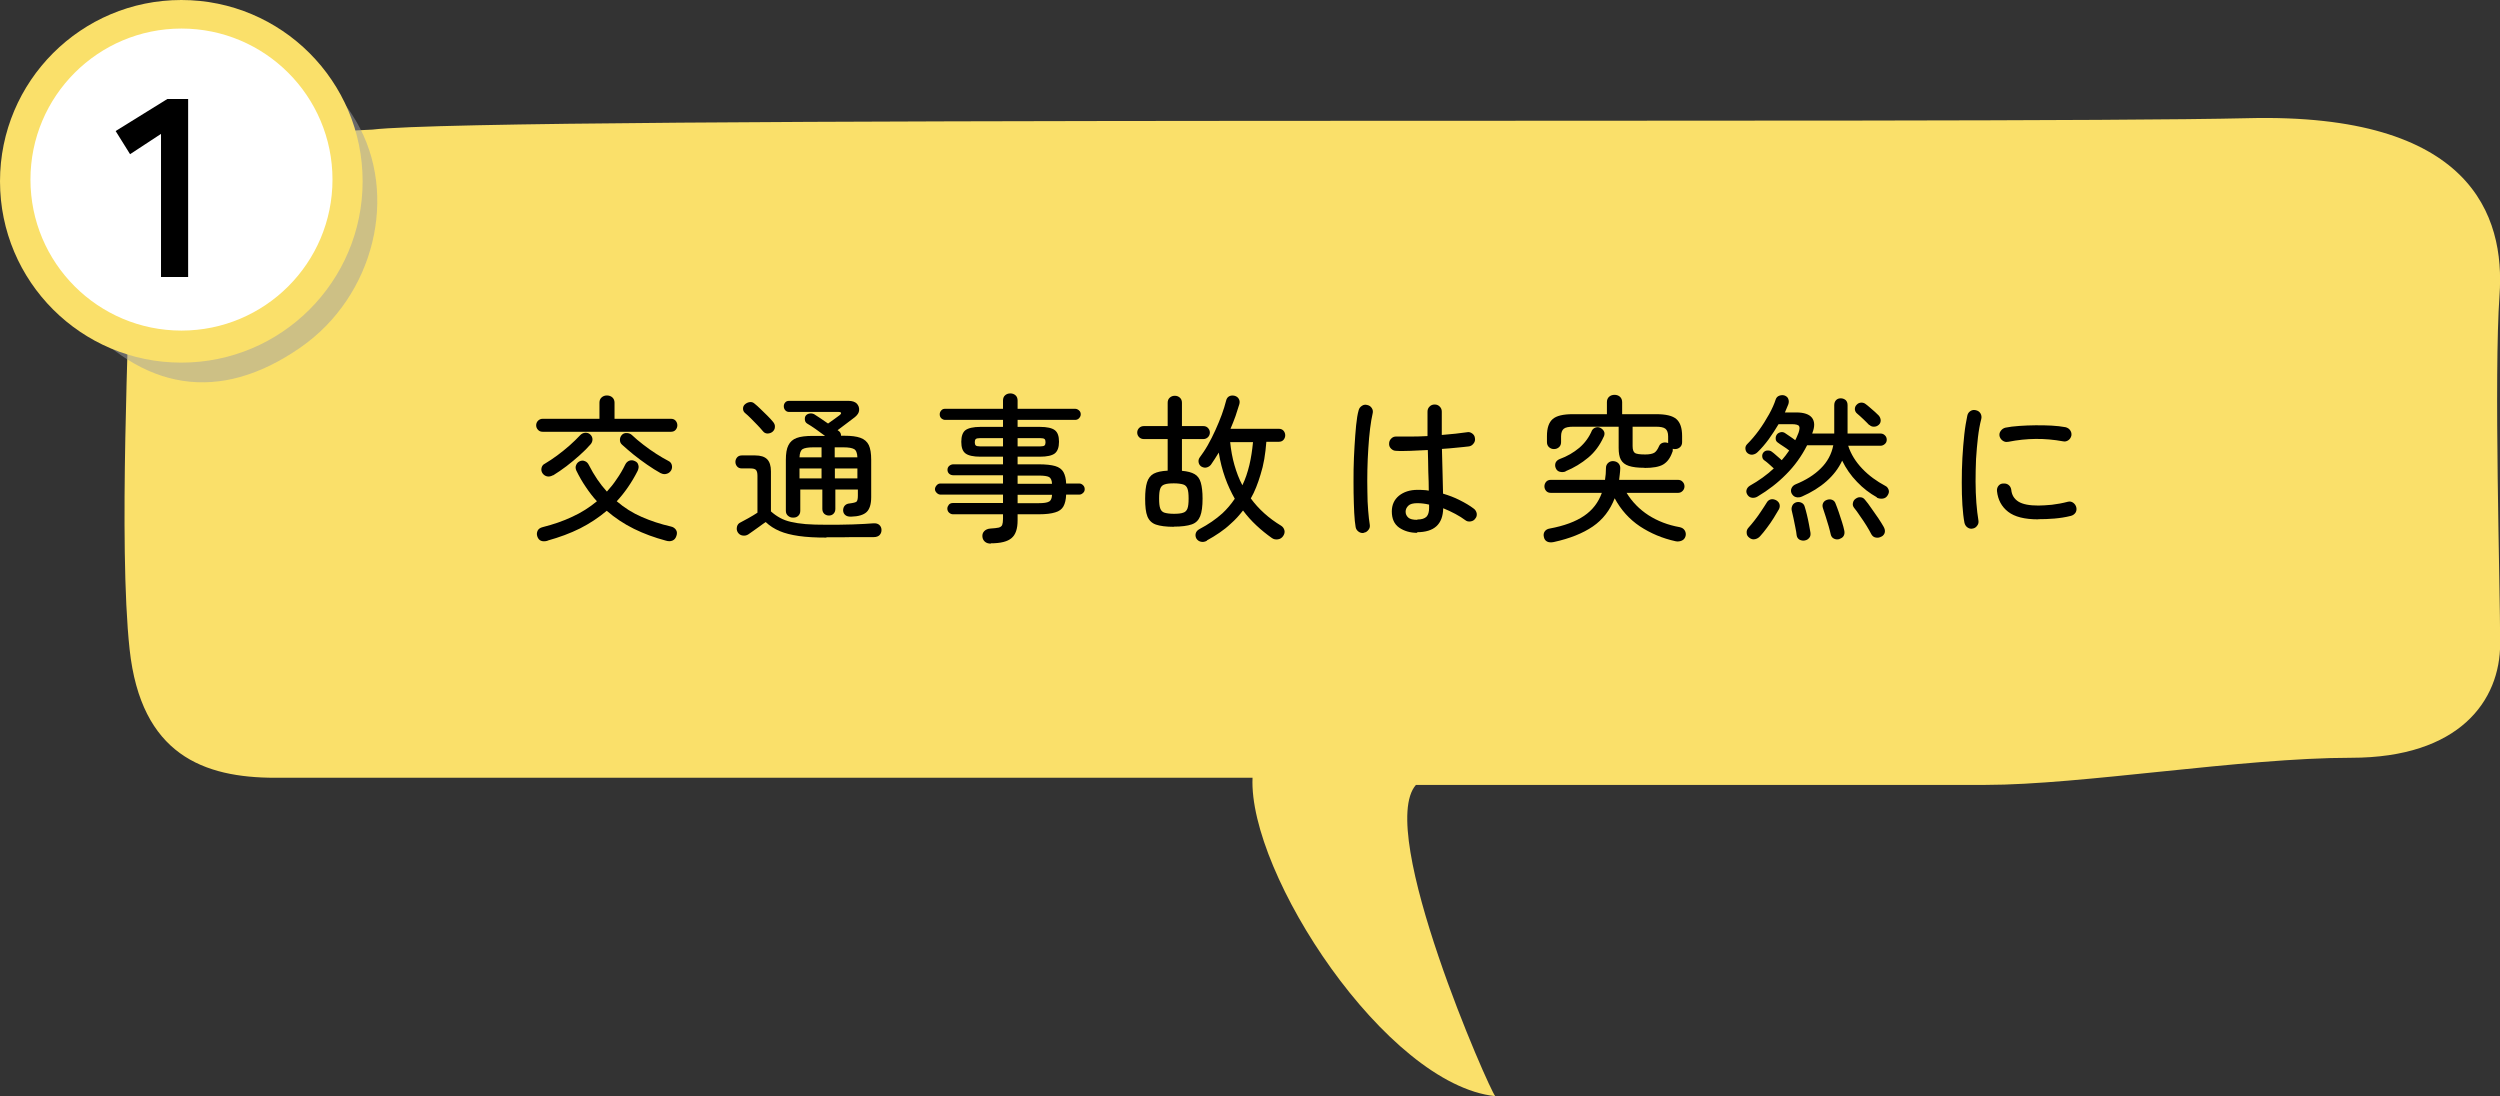
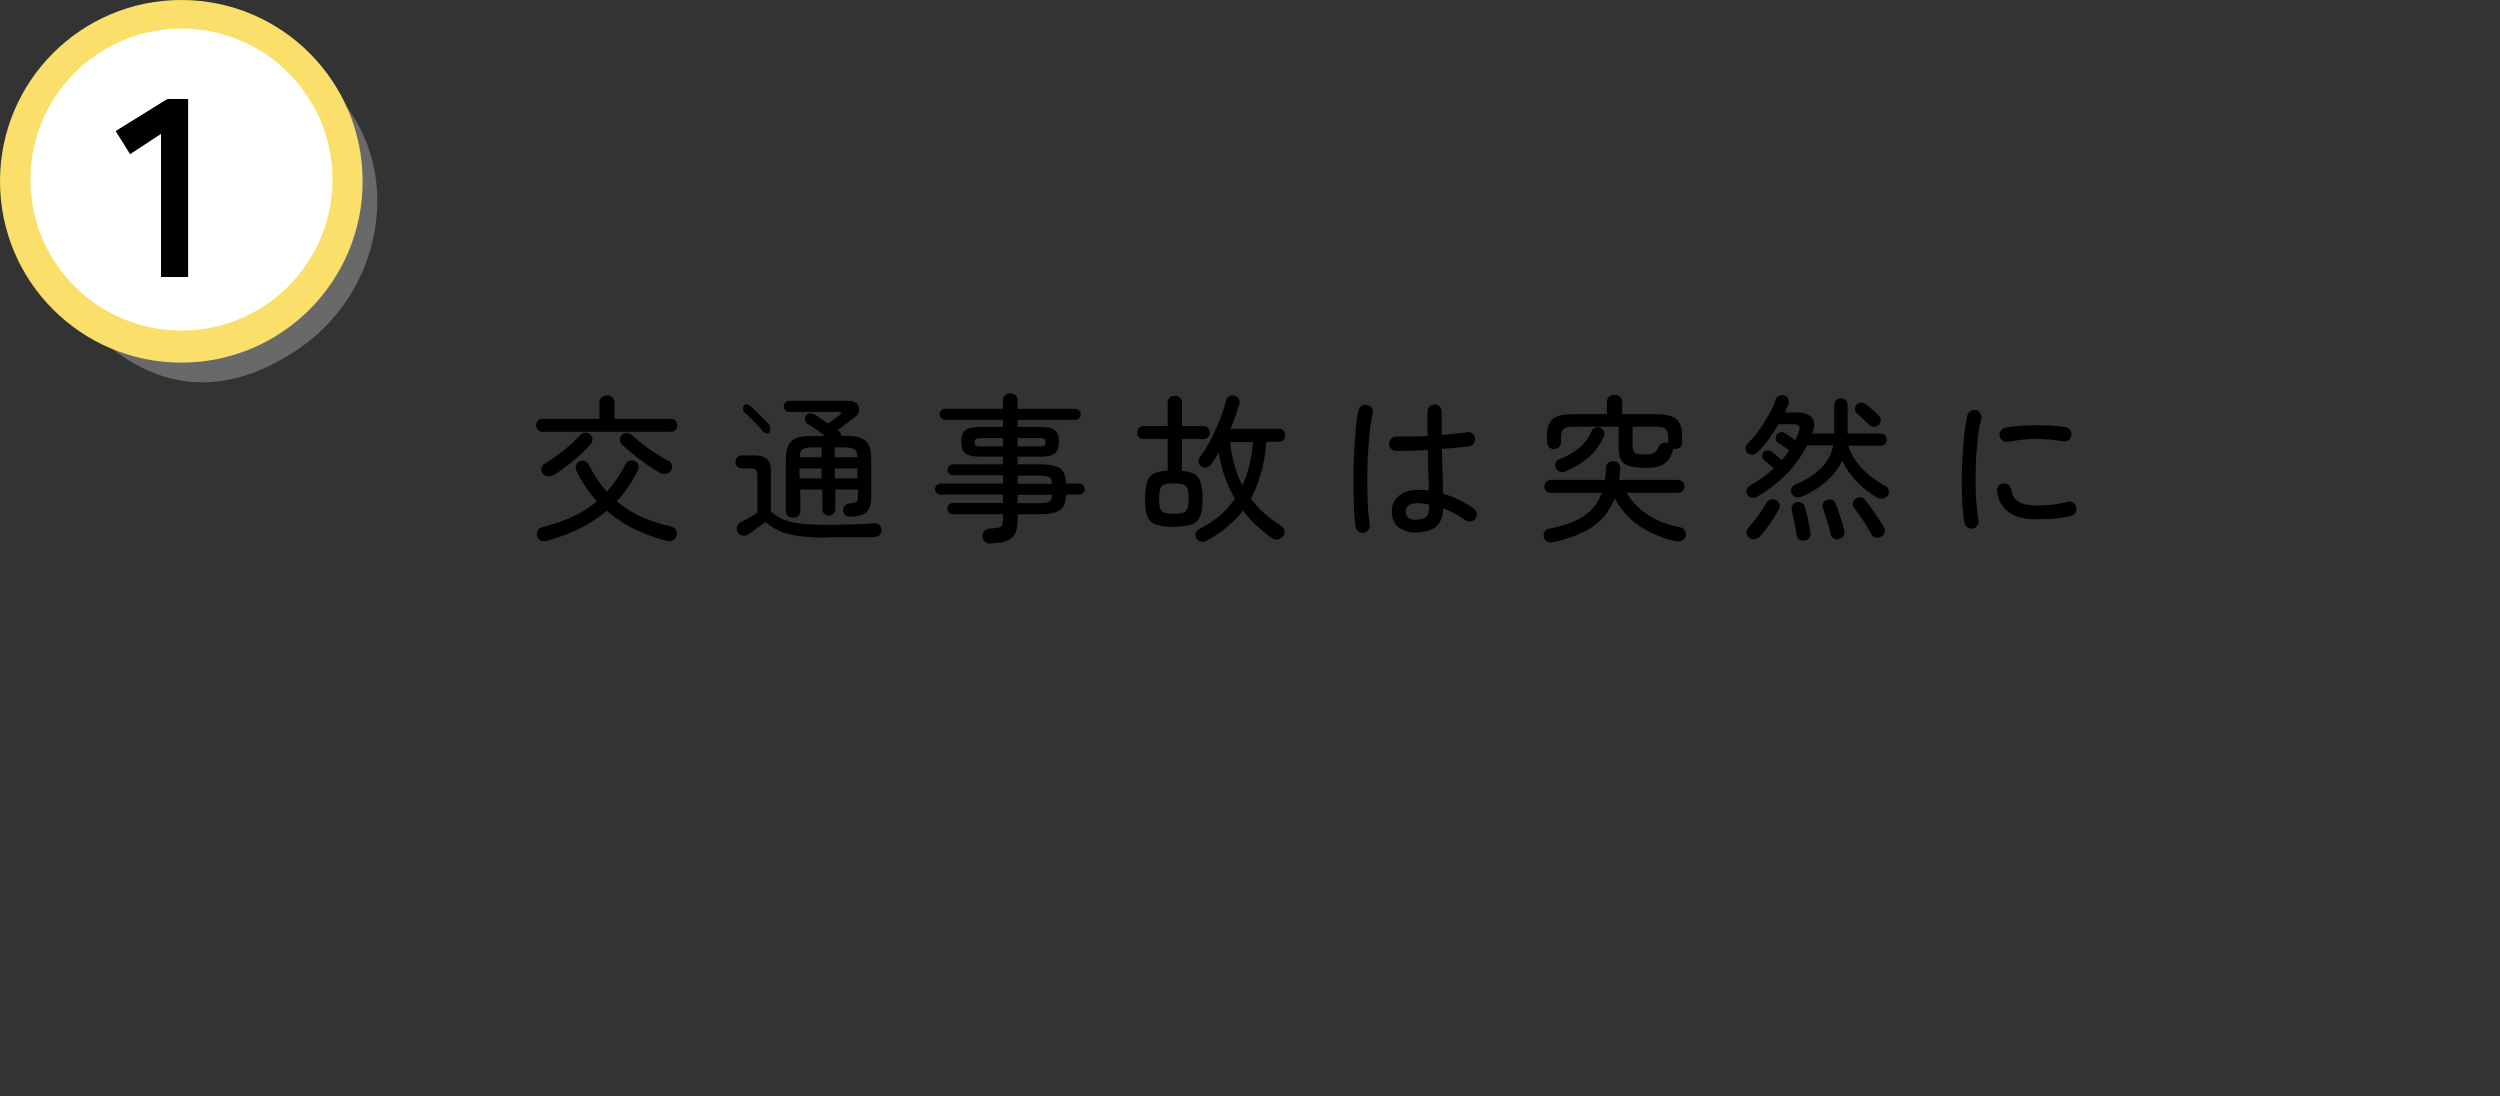
<svg xmlns="http://www.w3.org/2000/svg" id="_レイヤー_2" data-name="レイヤー 2" viewBox="0 0 157.6 69.1">
  <rect x="0" y="0" width="157.6" height="69.1" fill="#333333" stroke="none" />
  <defs>
    <style> .cls-1 { fill: #fff; } .cls-2 { opacity: .5; } .cls-3 { fill: #a0a0a0; } .cls-4 { fill: #fae06a; } </style>
  </defs>
  <g id="_レイヤー_1-2" data-name="レイヤー 1">
    <g>
-       <path class="cls-4" d="m141.73,7.45c14.04-.34,16.2,6.12,15.84,11.16-.36,5.04.04,18.36.04,21.96s-2.56,7.2-9.4,7.2-17.01,1.71-23.04,1.71h-35.91c-2.56,2.92,4.68,19.35,5,19.62-6.89-.72-15.57-14.04-15.3-20.07H17.35c-4.5,0-8.46-1.44-9.18-8.1-.72-6.66,0-20.7,0-24.3s5.22-8.1,15.3-8.46c7.56-.9,101.94-.33,118.26-.72Z" />
      <g>
        <path d="m34.22,27.22c-.13,0-.23-.04-.3-.12-.08-.08-.12-.18-.12-.29s.04-.21.12-.29c.08-.08.18-.12.3-.12h3.57v-1.02c0-.14.05-.25.14-.33.09-.08.2-.12.33-.12.13,0,.25.04.34.12.09.08.14.2.14.33v1.02h3.55c.13,0,.23.04.3.12s.11.18.11.29-.04.21-.11.29-.17.12-.3.12h-8.07Zm.3,6.87c-.34.09-.56,0-.65-.28-.04-.12-.03-.24.02-.35s.16-.19.32-.23c.67-.17,1.29-.38,1.86-.65.57-.26,1.09-.59,1.56-.98-.25-.27-.48-.57-.7-.9-.22-.32-.42-.67-.6-1.04-.05-.12-.06-.23-.01-.34.04-.11.12-.19.22-.24.11-.05.22-.06.33-.01.11.04.19.12.25.24.33.65.71,1.21,1.14,1.68.22-.24.43-.5.62-.79.2-.28.38-.59.54-.92.06-.12.15-.2.26-.24.11-.04.23-.03.35.03.11.05.18.12.21.24.04.11.02.23-.04.37-.37.73-.81,1.37-1.32,1.92.48.41,1,.74,1.58.99.57.25,1.18.45,1.83.6.15.03.26.11.33.22s.07.24.02.38c-.05.15-.13.24-.25.29s-.26.05-.42,0c-.71-.19-1.37-.43-2-.74-.63-.31-1.2-.69-1.72-1.14-.51.43-1.07.8-1.68,1.11-.62.31-1.3.56-2.05.77Zm.34-4.13c-.13.07-.25.1-.38.07-.12-.03-.22-.1-.29-.21-.06-.1-.08-.21-.05-.33.03-.12.1-.21.21-.26.25-.15.51-.32.78-.52.27-.2.53-.41.78-.63.25-.22.47-.44.67-.65.09-.09.19-.14.32-.15.13,0,.23.03.32.12s.13.19.13.3c0,.11-.04.22-.12.31-.19.22-.42.45-.69.69s-.54.47-.83.69c-.29.22-.57.41-.83.57Zm6.79-.13c-.27-.15-.56-.33-.86-.54-.3-.21-.59-.42-.86-.64s-.51-.43-.72-.62c-.09-.08-.13-.18-.13-.3,0-.12.04-.22.12-.31s.19-.13.31-.12c.12,0,.23.04.32.12.21.2.45.4.72.61.27.21.54.4.82.58.28.18.54.33.77.45.11.05.18.14.21.25.03.12.02.23-.04.34-.07.11-.16.19-.29.22-.12.04-.25.02-.36-.04Z" />
-         <path d="m52.1,33.89c-.68,0-1.26-.03-1.74-.1s-.88-.17-1.21-.31c-.33-.14-.63-.33-.88-.57-.11.07-.23.16-.38.27s-.29.21-.42.3c-.13.09-.23.16-.3.21-.11.07-.23.09-.36.07-.13-.02-.23-.09-.3-.2-.07-.11-.08-.23-.05-.36.03-.12.1-.21.21-.26.11-.06.28-.15.5-.27.22-.12.41-.24.58-.35v-2.33c0-.17-.03-.29-.09-.36-.06-.07-.18-.1-.35-.1h-.54c-.13,0-.23-.04-.3-.12s-.11-.18-.11-.29.04-.21.11-.29c.07-.08.17-.12.3-.12h.83c.35,0,.6.08.76.24.16.16.24.42.24.76v2.53c.19.17.38.3.58.41.2.11.42.19.68.25s.57.11.93.14c.36.03.8.04,1.31.04.58,0,1.13,0,1.66-.02s.96-.04,1.3-.07c.15-.01.28.02.37.1s.14.19.14.32-.04.23-.12.32c-.08.08-.2.13-.37.13-.25,0-.55,0-.9,0-.35,0-.71,0-1.08.01-.37,0-.7,0-1,0Zm-3.39-6.68c-.08.07-.18.11-.31.12-.12,0-.22-.04-.3-.14-.09-.11-.2-.23-.34-.38-.14-.15-.28-.29-.42-.43-.14-.14-.27-.26-.38-.35-.08-.07-.12-.16-.12-.27,0-.11.04-.2.12-.27s.17-.12.29-.14c.12-.02.22.01.31.09.11.09.24.2.38.34.15.14.3.29.44.43.14.14.26.27.34.37.09.1.14.21.13.33,0,.12-.05.22-.15.31Zm1.26,5.42c-.11,0-.21-.04-.3-.12-.09-.08-.13-.18-.13-.31v-3.21c0-.4.05-.71.16-.92.11-.22.28-.37.52-.46s.58-.13,1-.13h.79c-.19-.14-.38-.28-.59-.43-.21-.15-.39-.26-.54-.35-.08-.05-.13-.13-.14-.23-.01-.1,0-.19.05-.26.05-.07.13-.12.24-.14s.2,0,.29.04c.11.07.24.15.4.26.16.11.32.22.48.33.11-.08.24-.17.38-.27.14-.1.25-.18.34-.25.07-.05.11-.1.1-.15-.01-.04-.06-.06-.16-.06h-3.11c-.11,0-.19-.04-.25-.11-.06-.07-.09-.15-.09-.25s.03-.17.09-.24c.06-.07.14-.1.25-.1h3.73c.24,0,.42.06.53.17.11.12.16.25.15.42s-.11.3-.26.43c-.17.13-.35.27-.54.41-.19.14-.38.28-.56.42l.06.04c.11.07.16.18.16.31h.22c.42,0,.75.04,1,.13.25.09.42.24.53.46.1.22.15.52.15.92v2.36c0,.45-.1.76-.29.94-.19.18-.52.28-.98.29-.15,0-.26-.02-.35-.09-.09-.07-.14-.16-.15-.29,0-.13.03-.23.1-.31s.17-.13.29-.14c.25-.03.41-.07.46-.12s.08-.18.08-.36v-.4h-1.42v1.22c0,.13-.04.23-.12.31-.08.08-.18.11-.29.11s-.21-.04-.29-.11c-.08-.08-.12-.18-.12-.31v-1.22h-1.39v1.34c0,.13-.04.23-.12.31-.08.08-.18.12-.3.12Zm.43-3.8h1.39v-.63h-.53c-.32,0-.54.04-.66.11s-.19.25-.2.52Zm0,1.33h1.39v-.63h-1.39v.63Zm2.23-1.33h1.42c-.01-.27-.08-.45-.21-.52s-.34-.11-.67-.11h-.55v.63Zm0,1.33h1.42v-.63h-1.42v.63Z" />
+         <path d="m52.1,33.89c-.68,0-1.26-.03-1.74-.1s-.88-.17-1.21-.31c-.33-.14-.63-.33-.88-.57-.11.07-.23.16-.38.27s-.29.21-.42.3c-.13.09-.23.16-.3.21-.11.07-.23.09-.36.07-.13-.02-.23-.09-.3-.2-.07-.11-.08-.23-.05-.36.03-.12.1-.21.21-.26.11-.06.28-.15.5-.27.22-.12.41-.24.58-.35v-2.33c0-.17-.03-.29-.09-.36-.06-.07-.18-.1-.35-.1h-.54c-.13,0-.23-.04-.3-.12s-.11-.18-.11-.29.04-.21.11-.29c.07-.08.17-.12.3-.12h.83c.35,0,.6.08.76.24.16.16.24.42.24.76v2.53c.19.17.38.3.58.41.2.11.42.19.68.25s.57.11.93.14c.36.03.8.04,1.31.04.58,0,1.13,0,1.66-.02s.96-.04,1.3-.07c.15-.01.28.02.37.1s.14.19.14.32-.04.23-.12.32c-.08.08-.2.13-.37.13-.25,0-.55,0-.9,0-.35,0-.71,0-1.08.01-.37,0-.7,0-1,0Zm-3.39-6.68c-.08.07-.18.11-.31.12-.12,0-.22-.04-.3-.14-.09-.11-.2-.23-.34-.38-.14-.15-.28-.29-.42-.43-.14-.14-.27-.26-.38-.35-.08-.07-.12-.16-.12-.27,0-.11.04-.2.12-.27c.12-.02.22.01.31.09.11.09.24.2.38.34.15.14.3.29.44.43.14.14.26.27.34.37.09.1.14.21.13.33,0,.12-.05.22-.15.31Zm1.26,5.42c-.11,0-.21-.04-.3-.12-.09-.08-.13-.18-.13-.31v-3.21c0-.4.05-.71.16-.92.11-.22.28-.37.52-.46s.58-.13,1-.13h.79c-.19-.14-.38-.28-.59-.43-.21-.15-.39-.26-.54-.35-.08-.05-.13-.13-.14-.23-.01-.1,0-.19.05-.26.05-.07.13-.12.24-.14s.2,0,.29.04c.11.07.24.15.4.26.16.11.32.22.48.33.11-.08.24-.17.38-.27.14-.1.25-.18.34-.25.07-.05.11-.1.1-.15-.01-.04-.06-.06-.16-.06h-3.11c-.11,0-.19-.04-.25-.11-.06-.07-.09-.15-.09-.25s.03-.17.09-.24c.06-.07.14-.1.25-.1h3.73c.24,0,.42.06.53.17.11.12.16.25.15.42s-.11.3-.26.43c-.17.13-.35.27-.54.41-.19.14-.38.28-.56.42l.06.04c.11.07.16.18.16.31h.22c.42,0,.75.04,1,.13.25.09.42.24.53.46.1.22.15.52.15.92v2.36c0,.45-.1.76-.29.94-.19.18-.52.28-.98.29-.15,0-.26-.02-.35-.09-.09-.07-.14-.16-.15-.29,0-.13.03-.23.1-.31s.17-.13.29-.14c.25-.03.41-.07.46-.12s.08-.18.08-.36v-.4h-1.42v1.22c0,.13-.04.23-.12.31-.08.08-.18.11-.29.11s-.21-.04-.29-.11c-.08-.08-.12-.18-.12-.31v-1.22h-1.39v1.34c0,.13-.04.23-.12.31-.08.08-.18.12-.3.12Zm.43-3.8h1.39v-.63h-.53c-.32,0-.54.04-.66.11s-.19.25-.2.52Zm0,1.33h1.39v-.63h-1.39v.63Zm2.23-1.33h1.42c-.01-.27-.08-.45-.21-.52s-.34-.11-.67-.11h-.55v.63Zm0,1.33h1.42v-.63h-1.42v.63Z" />
        <path d="m62.46,34.27c-.15,0-.28-.04-.37-.12-.09-.08-.15-.18-.16-.33-.01-.13.03-.25.12-.34s.22-.15.38-.16c.24-.01.42-.04.53-.06.11-.03.19-.09.22-.17.03-.08.05-.21.05-.38v-.29h-3.16c-.09,0-.17-.04-.25-.11-.07-.07-.1-.16-.1-.25,0-.09.04-.17.1-.25.07-.07.15-.1.25-.1h3.16v-.53h-3.94c-.09,0-.17-.04-.24-.11-.07-.07-.11-.15-.11-.23,0-.09.04-.17.11-.25s.15-.11.24-.11h3.94v-.52h-3.13c-.1,0-.19-.03-.26-.09s-.11-.15-.11-.25c0-.11.04-.19.11-.25s.16-.1.26-.1h3.13v-.48h-1.42c-.45,0-.77-.07-.95-.21s-.26-.38-.26-.73.09-.6.26-.73.49-.21.95-.21h1.42v-.44h-3.65c-.09,0-.17-.04-.24-.1-.07-.07-.1-.15-.1-.25s.03-.17.1-.25.15-.1.24-.1h3.65v-.52c0-.14.04-.25.13-.33.09-.08.2-.12.33-.12s.24.04.33.12.13.2.13.33v.52h3.62c.09,0,.17.03.25.1s.11.15.11.25-.04.17-.11.25c-.07.07-.15.1-.25.1h-3.62v.44h1.4c.45,0,.77.07.95.21.18.14.26.38.26.73s-.09.59-.26.73c-.18.14-.49.21-.95.21h-1.4v.48h1.33c.45,0,.8.04,1.04.11s.42.2.52.38c.1.18.16.42.17.72h.83c.09,0,.17.04.24.11.07.07.1.15.1.25,0,.09-.03.17-.1.23-.07.07-.15.11-.24.11h-.83c-.01.31-.07.56-.17.74-.1.18-.27.31-.52.38-.25.08-.59.12-1.04.12h-1.33v.38c0,.53-.12.9-.38,1.12-.25.22-.69.33-1.31.33Zm-.68-6.13h1.45v-.52h-1.45c-.14,0-.23.02-.27.06-.04.04-.06.1-.06.2,0,.09.02.16.06.2s.13.06.27.06Zm2.37,0h1.43c.14,0,.23-.02.27-.06s.06-.11.06-.2c0-.1-.02-.17-.06-.2-.04-.04-.13-.06-.27-.06h-1.43v.52Zm0,2.36h2.17c-.01-.23-.08-.37-.19-.43-.12-.06-.33-.09-.65-.09h-1.33v.52Zm0,1.22h1.33c.31,0,.53-.03.65-.1.12-.06.18-.21.19-.43h-2.17v.53Z" />
        <path d="m74,33.21c-.49,0-.87-.05-1.13-.14s-.44-.27-.54-.52c-.1-.25-.14-.62-.14-1.11,0-.44.04-.79.12-1.04.08-.25.22-.43.42-.54.21-.11.5-.17.88-.19v-1.99h-1.49c-.13,0-.23-.04-.31-.12s-.12-.18-.12-.29.04-.21.12-.29c.08-.08.18-.12.31-.12h1.49v-1.47c0-.13.04-.24.13-.32.09-.08.19-.12.32-.12s.23.04.32.12c.09.08.13.19.13.32v1.47h1.34c.13,0,.23.04.3.12.08.08.12.18.12.29s-.04.21-.12.29-.18.12-.3.12h-1.34v2c.35.03.61.1.8.21s.32.29.39.54.11.58.11,1c0,.49-.05.86-.15,1.11-.1.25-.27.43-.54.52-.26.09-.64.14-1.13.14Zm0-.82c.26,0,.46-.02.59-.07.13-.04.22-.13.27-.27s.07-.34.07-.62-.02-.48-.07-.62-.14-.23-.27-.27c-.13-.04-.33-.07-.59-.07s-.46.02-.59.07c-.13.04-.22.13-.27.27-.05.14-.07.34-.07.62s.02.48.07.62c.05.14.14.23.27.27.13.04.33.07.59.07Zm2.08,1.7c-.13.07-.26.09-.38.06s-.21-.09-.28-.2c-.06-.11-.07-.22-.04-.33.03-.11.11-.2.24-.27.55-.29,1.03-.62,1.44-.99.29-.27.55-.58.78-.92-.23-.41-.44-.85-.61-1.33-.17-.48-.31-1.01-.4-1.58-.09.14-.17.27-.25.4-.08.13-.16.25-.24.36-.07.09-.16.15-.28.18-.12.03-.22,0-.33-.06-.09-.06-.15-.15-.17-.26s0-.21.06-.3c.17-.23.35-.49.52-.79s.33-.62.48-.95c.15-.33.28-.65.4-.97s.2-.61.27-.87c.03-.14.1-.24.2-.29.1-.05.21-.06.34-.03.11.03.2.09.26.19.06.1.07.21.04.33-.07.23-.15.48-.24.75-.1.27-.2.54-.32.81h3.04c.13,0,.23.04.3.12s.11.18.11.29-.04.21-.11.29c-.07.08-.17.12-.3.12h-.78c-.03.38-.07.74-.13,1.09s-.14.68-.24.99c-.08.27-.17.53-.27.78s-.21.49-.34.71c.49.67,1.13,1.25,1.91,1.72.11.07.18.17.21.29.03.12,0,.24-.08.36-.08.12-.19.19-.33.21-.14.02-.27,0-.39-.09-.34-.24-.66-.5-.97-.79-.31-.29-.59-.6-.84-.94-.12.15-.24.3-.37.44-.13.14-.26.27-.41.4-.21.2-.45.39-.7.56-.25.17-.52.34-.8.49Zm2.24-3.5c.19-.39.33-.82.44-1.27.11-.46.18-.94.23-1.45h-1.44c.05.51.14,1,.27,1.45s.29.88.5,1.27Z" />
        <path d="m85.99,33.59c-.13.03-.24,0-.34-.07s-.17-.17-.19-.29c-.04-.22-.07-.52-.09-.9-.02-.38-.03-.8-.04-1.27s0-.96,0-1.46c.01-.51.03-1,.06-1.48.03-.48.06-.92.1-1.31.04-.39.09-.71.16-.95.03-.12.1-.21.21-.28.1-.07.21-.08.33-.05.13.03.22.09.29.2s.08.22.05.34c-.06.25-.11.57-.16.95-.05.38-.08.79-.11,1.23-.03.45-.05.9-.06,1.37s-.01.92,0,1.36c0,.44.02.84.05,1.21.03.36.06.66.1.88.02.12,0,.23-.08.33s-.17.17-.29.18Zm3.36,0c-.45,0-.83-.11-1.15-.33-.31-.22-.46-.56-.46-1.02,0-.41.15-.74.45-.99.3-.24.69-.37,1.17-.37.12,0,.24,0,.35.01.12,0,.24.02.36.04,0-.35-.01-.75-.03-1.2,0-.44-.02-.9-.03-1.36-.37.02-.74.04-1.08.05-.35.01-.66.02-.92,0-.13,0-.23-.05-.32-.14-.09-.09-.13-.2-.12-.32,0-.13.05-.23.14-.32.09-.09.2-.13.33-.12.26,0,.56,0,.9,0,.34,0,.69-.01,1.05-.03,0-.28,0-.55,0-.82v-.72c0-.13.04-.23.13-.32s.19-.13.32-.13.23.04.32.13c.09.09.13.19.13.32,0,.24,0,.48,0,.73,0,.25,0,.49,0,.74.31-.03.59-.05.86-.08.27-.03.51-.06.72-.09.12-.03.23,0,.33.07.1.07.17.17.18.3.02.12,0,.23-.08.33-.07.1-.17.17-.29.19-.22.03-.48.05-.77.08-.29.03-.61.06-.94.08.01.54.03,1.06.04,1.55s.02.92.03,1.27c.37.11.72.24,1.05.41.34.17.63.34.88.53.1.07.16.17.19.29.02.12,0,.24-.08.33-.07.11-.17.17-.3.19-.13.02-.24,0-.34-.08-.17-.13-.38-.26-.62-.39-.24-.13-.5-.25-.77-.36-.02,1.01-.57,1.51-1.65,1.51Zm0-.84c.27,0,.46-.06.58-.18.11-.12.16-.31.16-.54v-.22c-.26-.06-.51-.09-.74-.09-.27,0-.46.05-.57.16s-.17.23-.17.38.06.27.17.37.3.14.57.14Z" />
        <path d="m97.95,34.17c-.15.03-.29.03-.4-.02s-.19-.14-.22-.28c-.04-.15-.02-.27.05-.37s.18-.16.31-.18c.92-.17,1.64-.44,2.17-.8.53-.36.9-.84,1.12-1.45h-3.21c-.13,0-.23-.04-.3-.12s-.11-.18-.11-.29.04-.21.11-.29.17-.12.3-.12h3.41c.04-.24.06-.49.06-.75,0-.13.05-.24.14-.32s.2-.12.33-.11.23.05.32.14c.08.09.12.2.11.33,0,.13-.02.25-.03.37-.01.12-.03.23-.04.34h3.71c.12,0,.22.04.29.12.08.08.12.18.12.29s-.04.21-.12.29c-.08.08-.17.12-.29.12h-3.24c.35.57.81,1.04,1.38,1.41.58.37,1.23.62,1.96.75.14.03.25.09.32.2.07.11.09.23.06.36-.04.14-.12.24-.24.29-.12.05-.25.07-.39.04-.83-.18-1.58-.5-2.25-.94-.67-.45-1.2-1.04-1.59-1.77-.29.75-.75,1.35-1.38,1.78-.63.43-1.45.76-2.46.98Zm5.72-4.68c-.42,0-.75-.04-.99-.12-.24-.08-.4-.21-.5-.39s-.14-.43-.14-.75v-1.33h-2.86c-.29,0-.49.04-.6.13s-.17.25-.17.48v.36c0,.13-.04.24-.13.32-.09.08-.19.12-.32.12-.12,0-.22-.04-.31-.12-.09-.08-.13-.19-.13-.32v-.38c0-.51.12-.86.36-1.07.24-.21.66-.31,1.27-.31h2.15v-.76c0-.15.05-.26.14-.34.09-.08.21-.12.34-.12s.25.04.34.12c.09.08.14.2.14.34v.76h2.15c.61,0,1.03.1,1.27.31.24.21.36.56.36,1.07v.38c0,.13-.04.24-.13.32s-.19.12-.32.12c-.04,0-.09,0-.14-.02,0,.03,0,.07,0,.11,0,.04-.01.08-.03.11-.13.37-.32.62-.57.77-.25.15-.65.22-1.18.22Zm-4.97.23c-.13.05-.25.05-.37.02s-.21-.11-.26-.24c-.05-.13-.04-.24,0-.34.05-.1.13-.17.25-.22.47-.17.88-.41,1.24-.71.35-.3.62-.67.8-1.1.06-.1.15-.16.26-.19.12-.03.23,0,.33.07.1.07.16.15.19.25.02.1,0,.21-.06.31-.23.5-.54.93-.96,1.28s-.89.64-1.43.86Zm5.01-1.07c.27,0,.46-.04.58-.11.11-.07.21-.21.3-.42.05-.11.12-.17.24-.21.11-.03.22-.02.33.02v-.42c0-.23-.06-.39-.17-.48-.11-.09-.31-.13-.61-.13h-1.46v1.22c0,.23.05.37.15.44.1.06.31.09.64.09Z" />
        <path d="m118.32,31.35c-.45-.25-.87-.57-1.25-.97-.39-.4-.7-.85-.94-1.34-.23.49-.56.92-.99,1.3-.43.38-.95.7-1.54.96-.13.06-.26.07-.38.04-.12-.03-.21-.11-.28-.24-.05-.11-.05-.22,0-.33.05-.11.14-.19.26-.24.64-.26,1.17-.59,1.58-1,.41-.4.68-.89.79-1.46h-1.6s-.04,0-.05,0c-.35.69-.79,1.3-1.32,1.83-.53.54-1.13,1-1.8,1.4-.11.07-.22.09-.34.08s-.22-.07-.29-.17c-.07-.1-.1-.21-.07-.32s.1-.2.21-.27c.57-.32,1.07-.68,1.51-1.09-.1-.09-.21-.19-.32-.29-.12-.1-.21-.18-.29-.23-.07-.05-.11-.13-.12-.23s.02-.19.08-.26c.06-.07.15-.12.25-.12.11,0,.2.01.28.08.07.05.17.13.29.24.12.11.24.2.33.29.17-.19.32-.39.47-.61-.11-.09-.24-.18-.38-.27-.14-.09-.26-.17-.35-.24-.07-.05-.12-.13-.12-.22-.01-.09.01-.18.06-.26.05-.08.13-.13.24-.16s.2,0,.27.04c.07.05.18.12.31.21s.25.17.35.25c.04-.07.08-.15.11-.23l.1-.24c.07-.21.08-.35.03-.42-.05-.08-.21-.12-.46-.12h-.83c-.19.32-.39.63-.62.95-.23.31-.46.58-.7.81-.09.09-.19.14-.31.16s-.23-.02-.32-.09c-.09-.07-.13-.17-.14-.28s.03-.21.11-.29c.25-.25.5-.54.74-.87.24-.33.45-.67.64-1.01s.33-.66.42-.94c.04-.12.12-.2.24-.24.12-.04.23-.04.34,0,.11.05.19.12.22.23.04.11.03.22-.01.33-.03.08-.06.16-.1.24-.04.08-.07.17-.11.26h.71c.5,0,.83.12,1,.34.17.23.18.54.03.93l-.02.06h1.39v-1.79c0-.13.04-.24.12-.32.08-.08.18-.11.29-.11.12,0,.22.04.31.11.08.08.12.18.12.32v1.79h2.08c.11,0,.2.04.27.11.08.07.12.17.12.28,0,.11-.04.2-.12.27-.08.07-.17.11-.27.11h-2.04c.17.53.47,1.01.89,1.45.42.44.91.79,1.45,1.08.11.05.17.14.21.25s.01.23-.06.34c-.07.12-.17.19-.3.21s-.27,0-.39-.06Zm-8.04,2.55c-.11-.08-.17-.18-.17-.31-.01-.13.03-.23.11-.32.12-.13.25-.29.4-.48s.29-.39.42-.59.25-.37.33-.51c.06-.11.15-.18.26-.21s.22,0,.33.05c.11.06.19.15.22.25.03.11.02.22-.04.33-.09.16-.2.34-.33.55-.13.21-.27.41-.42.61s-.29.38-.43.53c-.09.1-.19.16-.32.19-.13.03-.25,0-.36-.09Zm3.51.17c-.13.03-.25,0-.35-.05-.1-.06-.16-.15-.18-.28-.01-.13-.04-.29-.08-.49-.04-.2-.08-.39-.12-.59s-.08-.36-.11-.48c-.03-.12,0-.23.05-.33s.15-.16.25-.19c.12-.03.23-.01.33.04.1.05.17.14.2.28.04.12.08.28.13.48.05.2.09.4.13.61s.07.37.09.5c.02.13,0,.25-.07.33-.07.09-.16.15-.28.17Zm2.18-.09c-.13.04-.24.03-.35-.02-.11-.05-.18-.14-.21-.27-.03-.13-.07-.3-.13-.51-.06-.21-.13-.42-.19-.62s-.12-.38-.17-.52c-.04-.12-.04-.23.01-.33.05-.1.13-.16.24-.2.12-.04.23-.04.33,0,.1.04.18.12.22.25.05.13.12.3.19.51s.14.43.21.64c.07.21.11.39.14.52.03.13.02.25-.03.34-.05.1-.14.16-.26.2Zm2.64-.16c-.11.07-.22.09-.35.07-.13-.02-.22-.09-.29-.21-.07-.14-.17-.32-.3-.53s-.27-.42-.42-.63c-.14-.21-.26-.38-.37-.51-.07-.09-.1-.2-.07-.31.02-.11.08-.2.17-.26.1-.07.2-.11.31-.09.11,0,.21.06.29.17.11.13.25.31.39.52.15.21.29.42.44.63.14.21.25.39.33.53.07.12.1.24.08.35-.02.11-.09.21-.21.28Zm-.77-7.02c-.09-.09-.21-.22-.37-.37-.16-.15-.29-.27-.4-.36-.09-.07-.13-.17-.14-.27,0-.11.03-.2.11-.28.08-.09.17-.13.29-.14.11,0,.21.03.29.1.08.06.17.13.27.22.1.09.21.18.31.27.1.09.18.17.23.22.08.09.12.19.13.3,0,.11-.03.21-.12.29-.09.08-.19.12-.31.12-.12,0-.21-.04-.29-.12Z" />
        <path d="m124.36,33.32c-.12.03-.23,0-.33-.07-.1-.07-.16-.17-.19-.29-.06-.31-.1-.68-.13-1.12-.03-.44-.04-.92-.04-1.43s.01-1.03.04-1.55c.03-.52.07-1.01.12-1.47.05-.46.12-.86.19-1.19.03-.13.09-.22.2-.29s.22-.08.34-.05c.13.03.22.09.29.2.06.11.08.22.05.35-.09.34-.16.73-.21,1.16-.05.43-.09.89-.12,1.37-.02.48-.03.96-.03,1.42,0,.47.02.92.05,1.34.03.42.08.79.13,1.11.02.12,0,.23-.08.33-.07.1-.17.17-.29.18Zm4.13-.58c-.86,0-1.49-.16-1.9-.48-.41-.32-.64-.75-.7-1.3-.01-.13.02-.24.09-.33.08-.1.18-.15.31-.15.13-.01.24.02.33.09.1.08.15.18.17.3.03.33.18.58.45.75.27.17.69.25,1.26.25.23,0,.52-.02.85-.05.33-.04.67-.1,1.01-.19.12-.03.23-.01.33.06s.17.17.2.29c.03.13.01.24-.05.34-.07.1-.17.17-.29.2-.35.09-.7.14-1.04.17-.35.03-.69.04-1.01.04Zm-1.9-4.89c-.13.03-.24,0-.34-.07-.1-.07-.17-.17-.2-.29-.02-.12,0-.23.08-.33.07-.1.17-.17.29-.2.25-.05.54-.09.88-.11.33-.02.67-.04,1.02-.04.35,0,.69,0,1.01.02.33.02.62.05.88.1.12.03.22.09.29.19.07.1.1.21.08.34-.03.12-.09.22-.19.29-.1.07-.21.1-.34.07-1.15-.21-2.29-.2-3.44.03Z" />
      </g>
      <g class="cls-2">
        <path class="cls-3" d="m1.82,15.7c-.5-1.42-.43-2.86-.15-4.31,1.75-2.99,2.82-6.41,6.45-8.04,5.51-2.49,11.28-.89,14.33,4.29,2.72,4.63,1.15,11.03-3.5,14.26-5.12,3.56-9.97,2.77-14.17-2.13-1.11-1.29-1.6-2.99-2.96-4.07Z" />
      </g>
      <circle class="cls-4" cx="11.43" cy="11.43" r="11.43" />
      <circle class="cls-1" cx="11.44" cy="11.32" r="9.52" />
      <path d="m10.15,17.46v-9.02l-1.95,1.28-.91-1.46,3.26-2.02h1.31v11.22h-1.71Z" />
    </g>
  </g>
</svg>